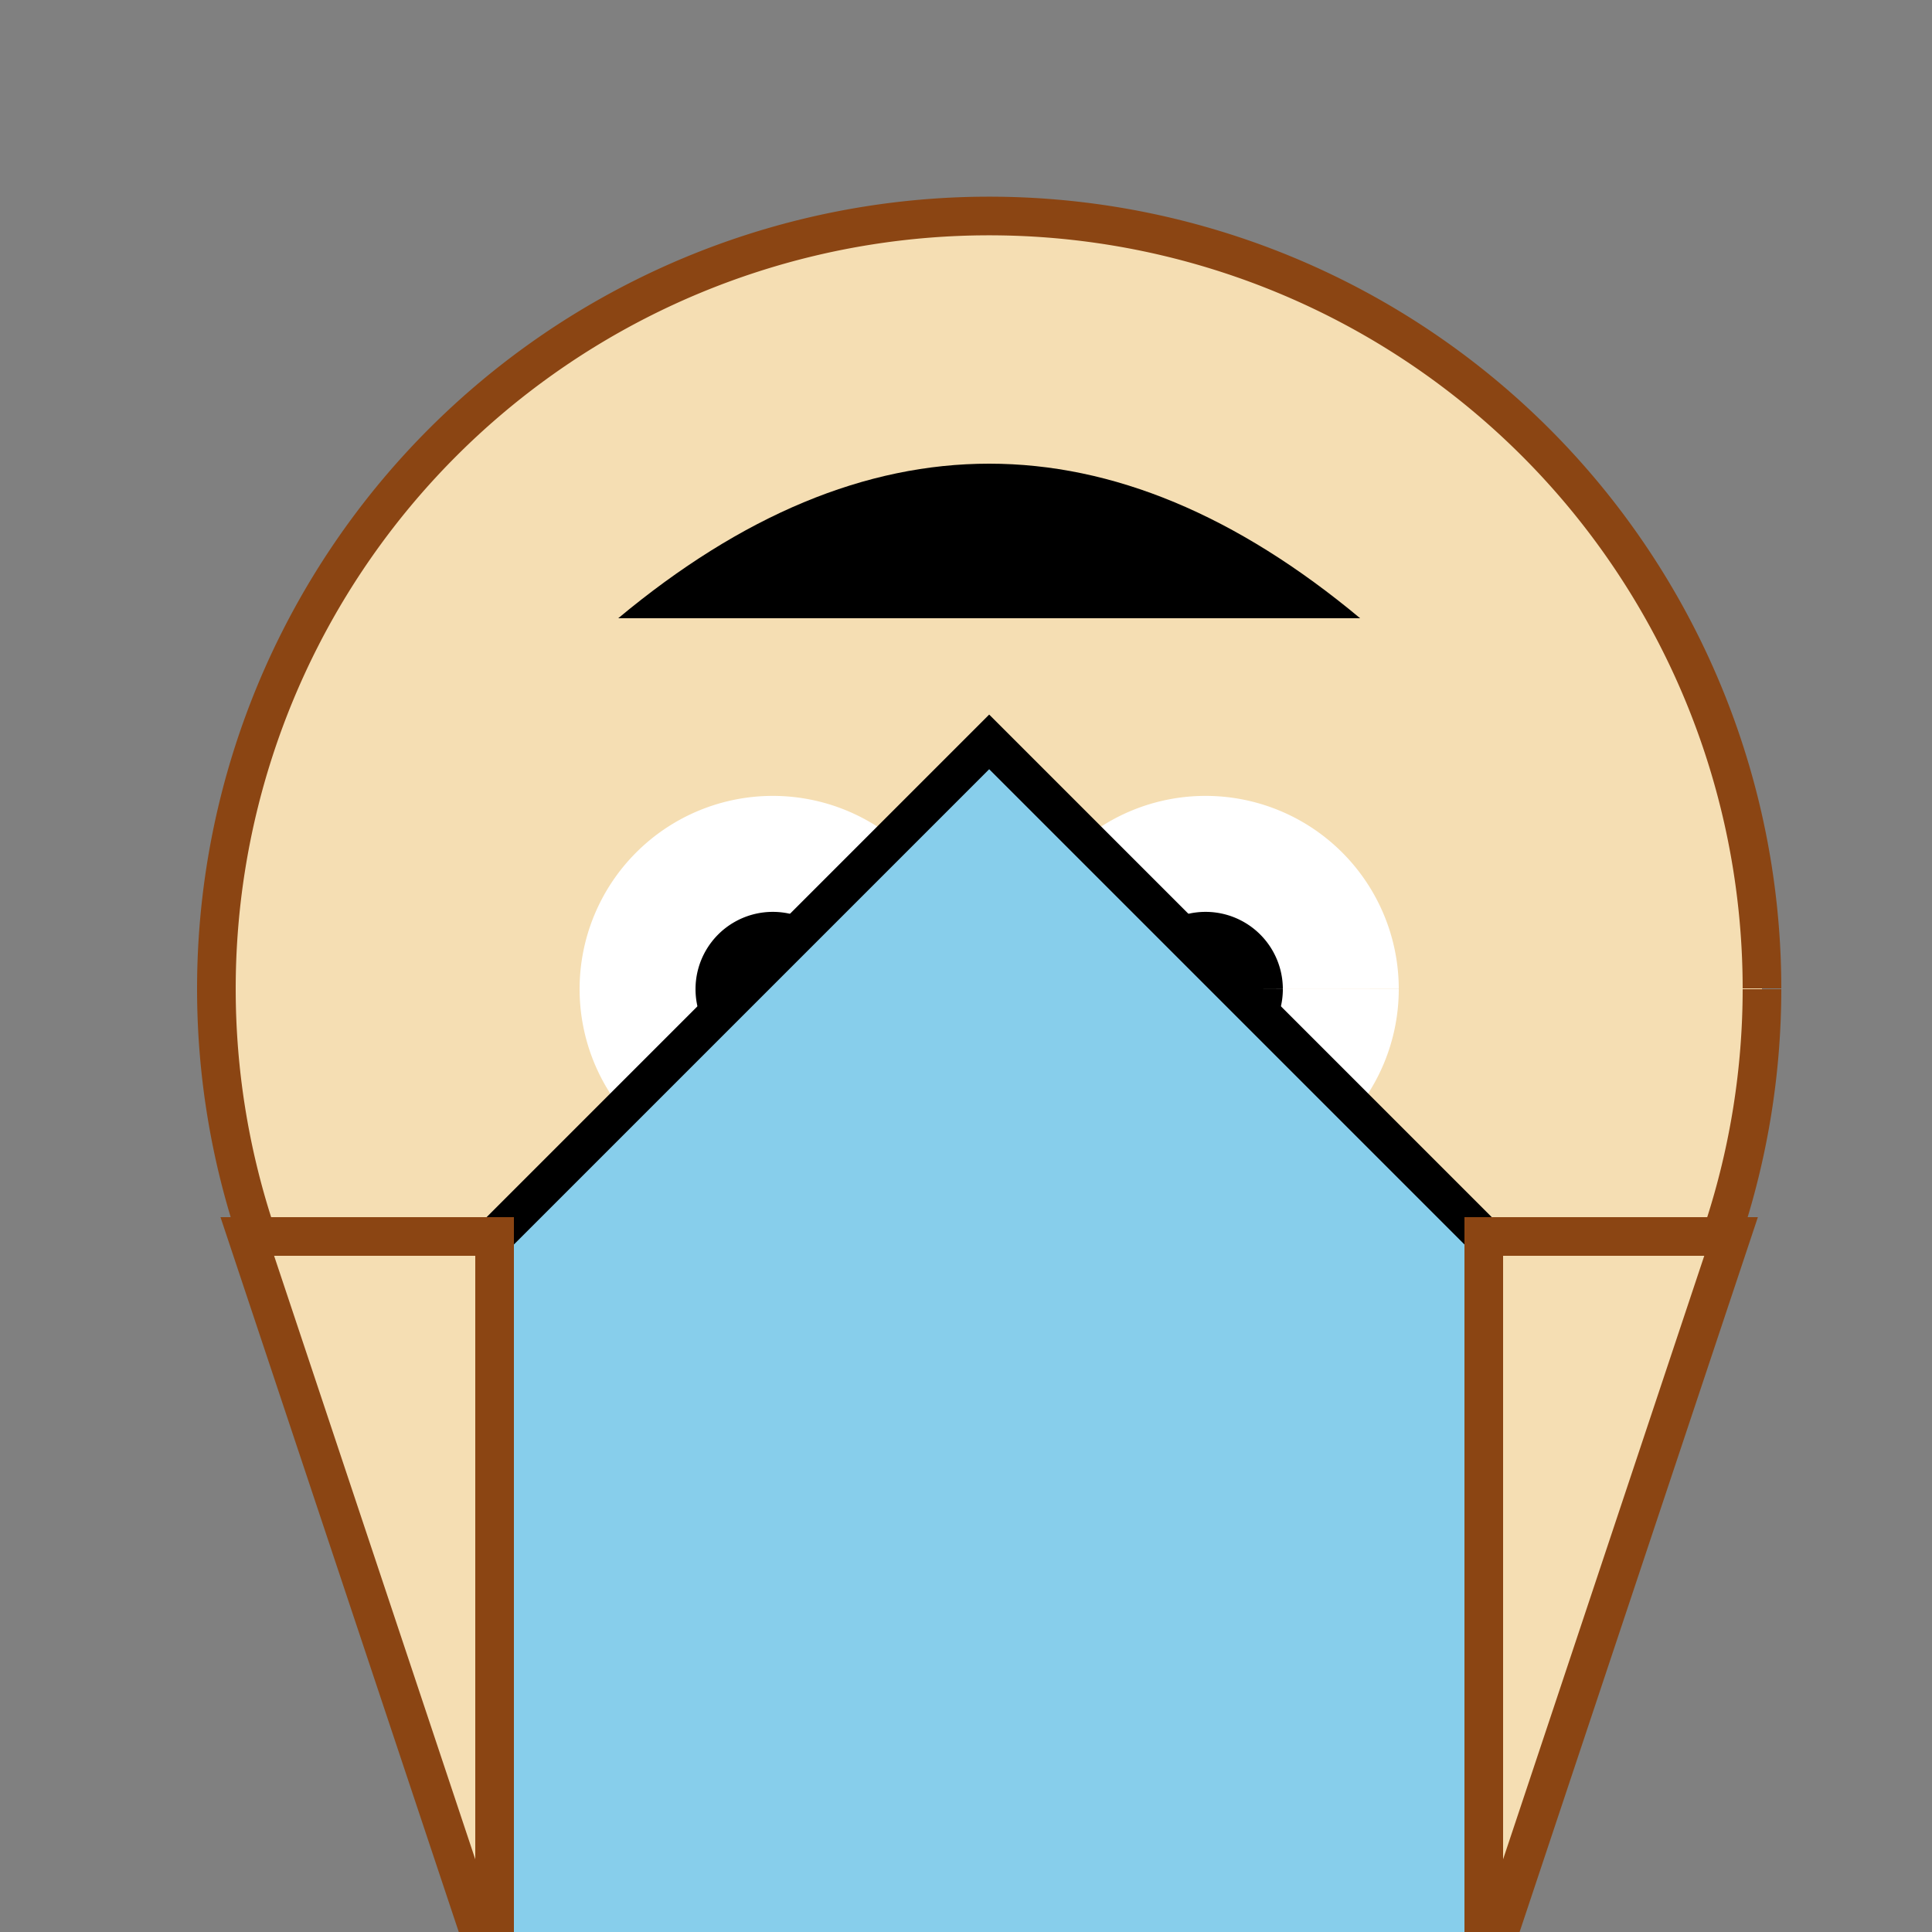
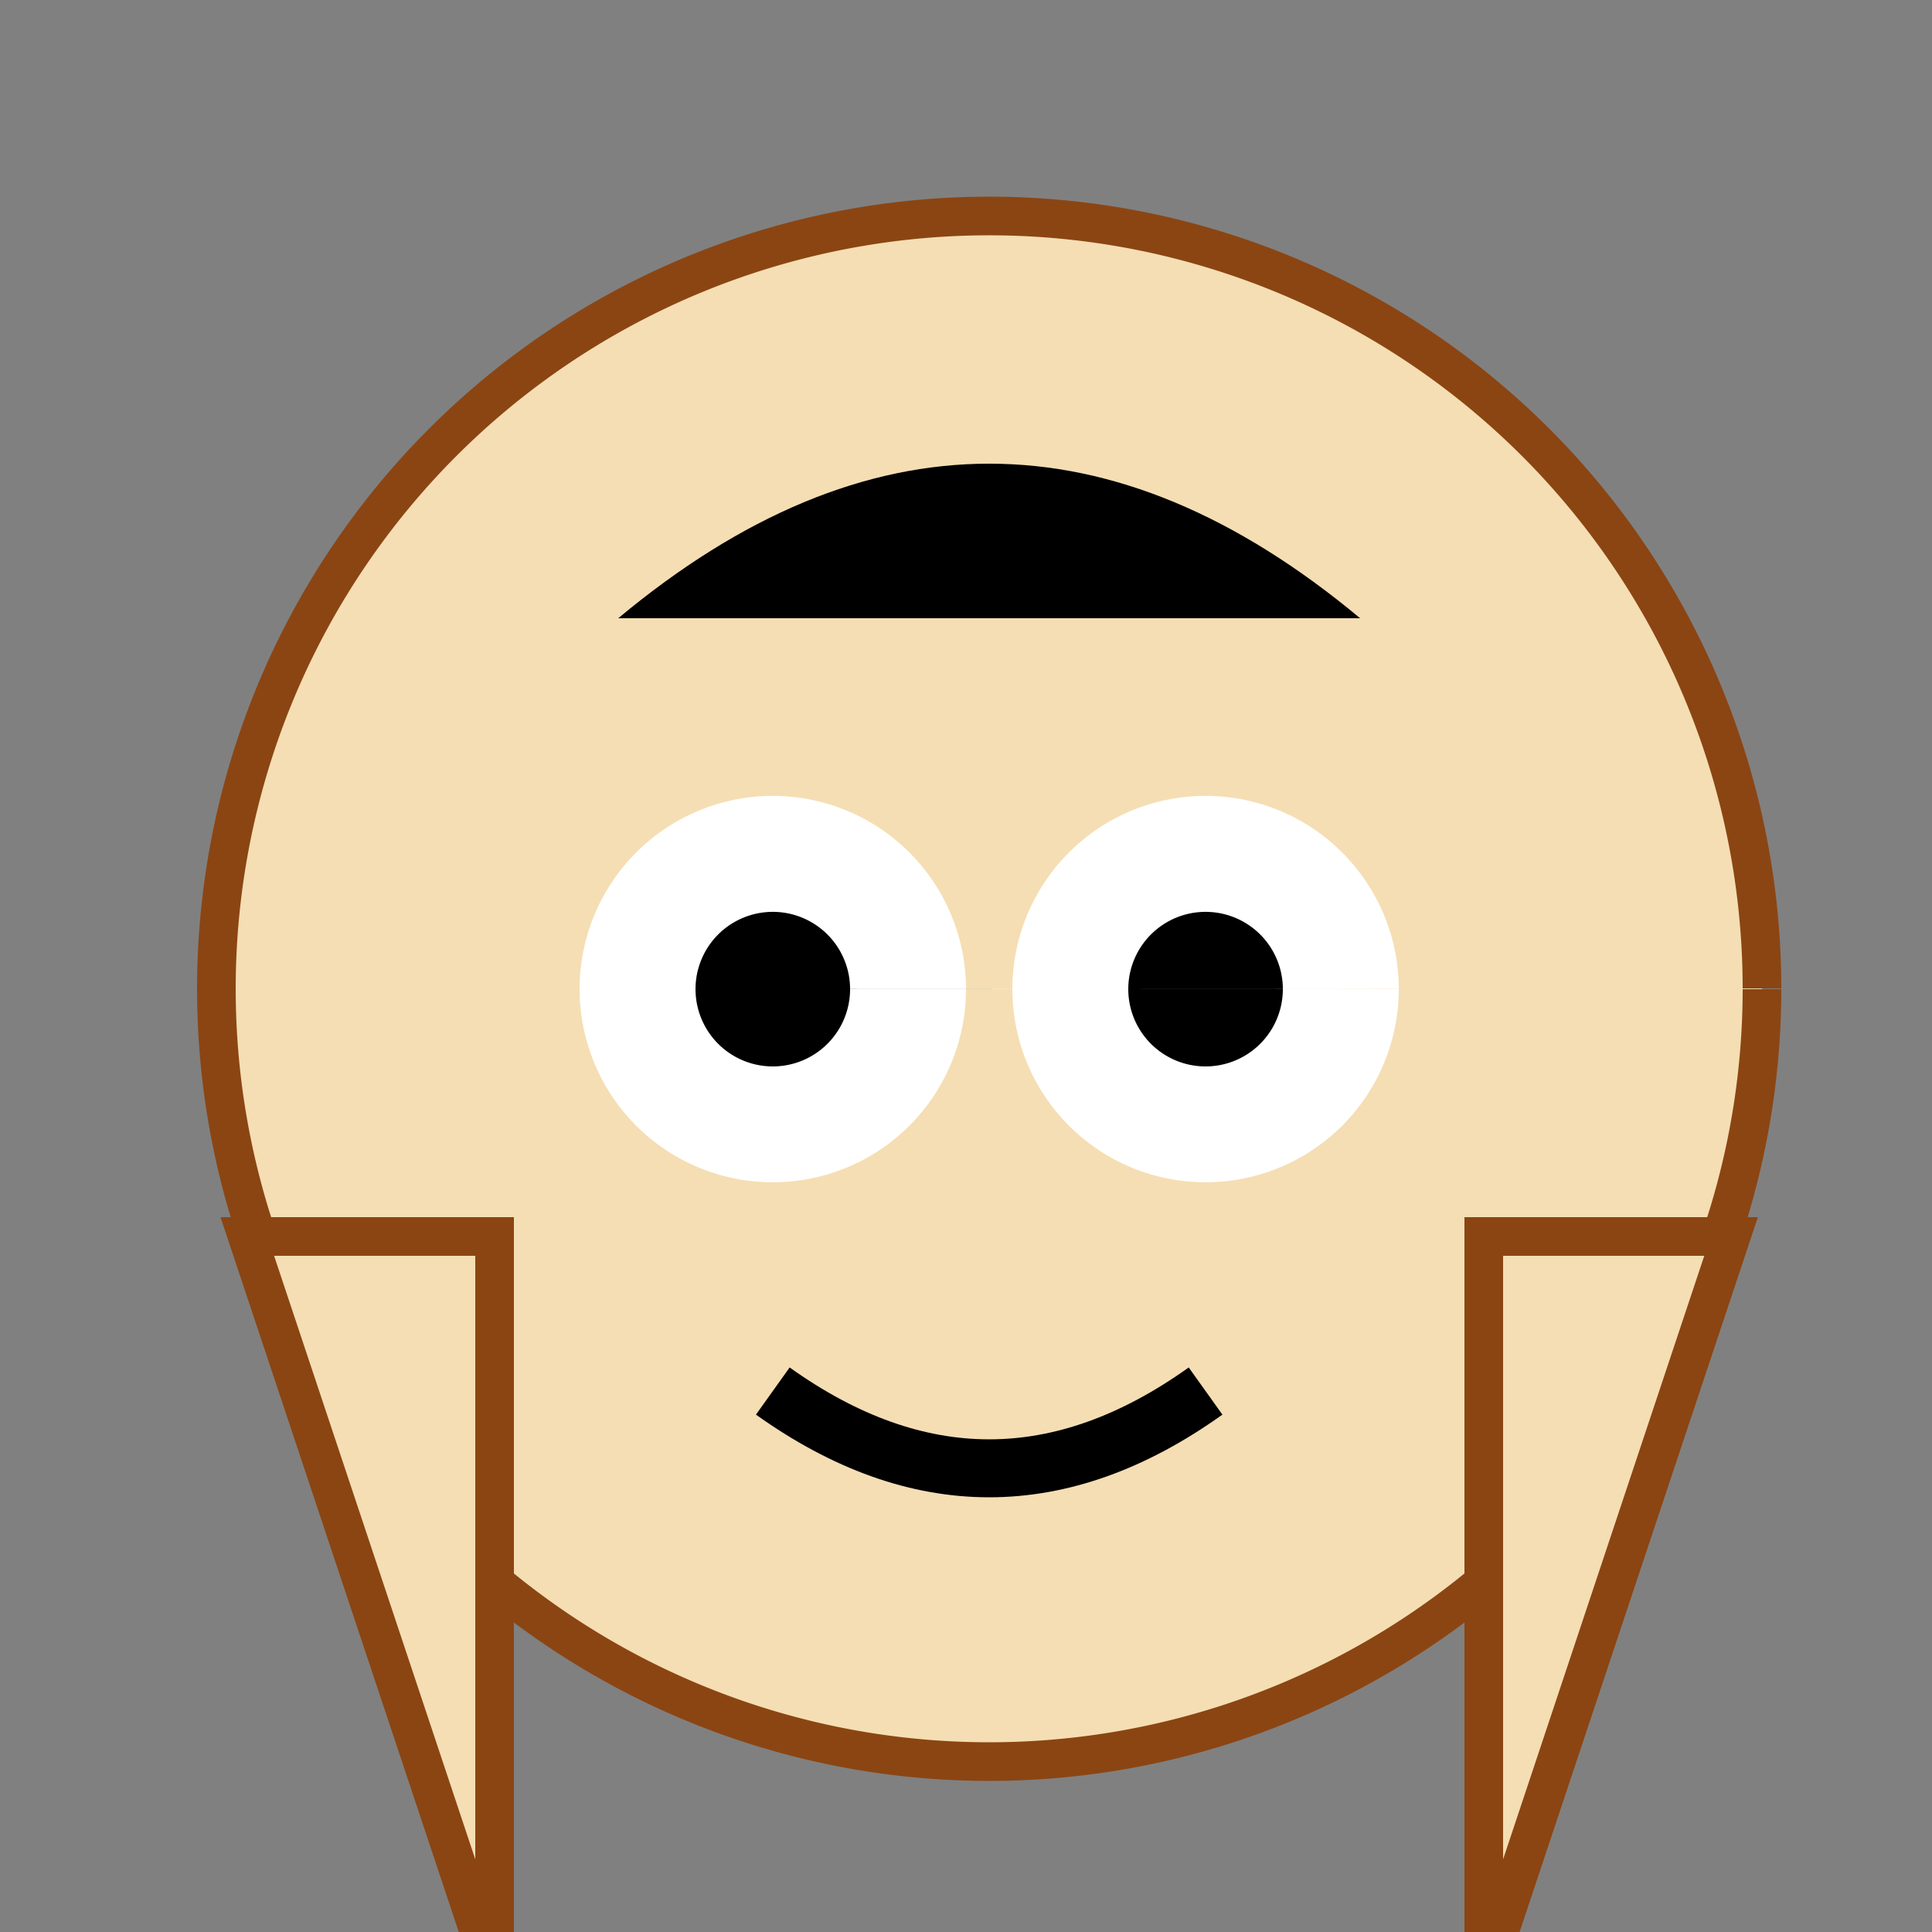
<svg xmlns="http://www.w3.org/2000/svg" width="500" height="500">
  <rect width="100%" height="100%" fill="#808080" stroke="none" />
  <defs />
  <g>
    <path fill="#F5DEB3" stroke="#8B4513" paint-order="fill stroke markers" d=" M 456 256 A 200 200 0 1 1 456 255.8" stroke-miterlimit="10" stroke-width="10" stroke-dasharray="" />
    <path fill="#000000" stroke="none" paint-order="stroke fill markers" d=" M 160 160 L 352 160 Q 256 80 160 160" />
    <path fill="#FFFFFF" stroke="none" paint-order="stroke fill markers" d=" M 250 256 A 50 50 0 1 1 250 255.95 L 362 256 A 50 50 0 1 1 362 255.95" />
    <path fill="#000000" stroke="none" paint-order="stroke fill markers" d=" M 220 256 A 20 20 0 1 1 220 255.98 L 332 256 A 20 20 0 1 1 332 255.98" />
    <path fill="none" stroke="#000000" paint-order="fill stroke markers" d=" M 200 360 Q 256 400 312 360" stroke-miterlimit="10" stroke-width="15" stroke-dasharray="" />
-     <path fill="#87CEEB" stroke="#000000" paint-order="fill stroke markers" d=" M 128 512 L 384 512 L 384 320 L 256 192 L 128 320 Z" stroke-miterlimit="10" stroke-width="10" stroke-dasharray="" />
    <path fill="#F5DEB3" stroke="#8B4513" paint-order="fill stroke markers" d=" M 128 512 L 64 320 L 128 320 Z M 384 512 L 448 320 L 384 320 Z" stroke-miterlimit="10" stroke-width="10" stroke-dasharray="" />
  </g>
</svg>